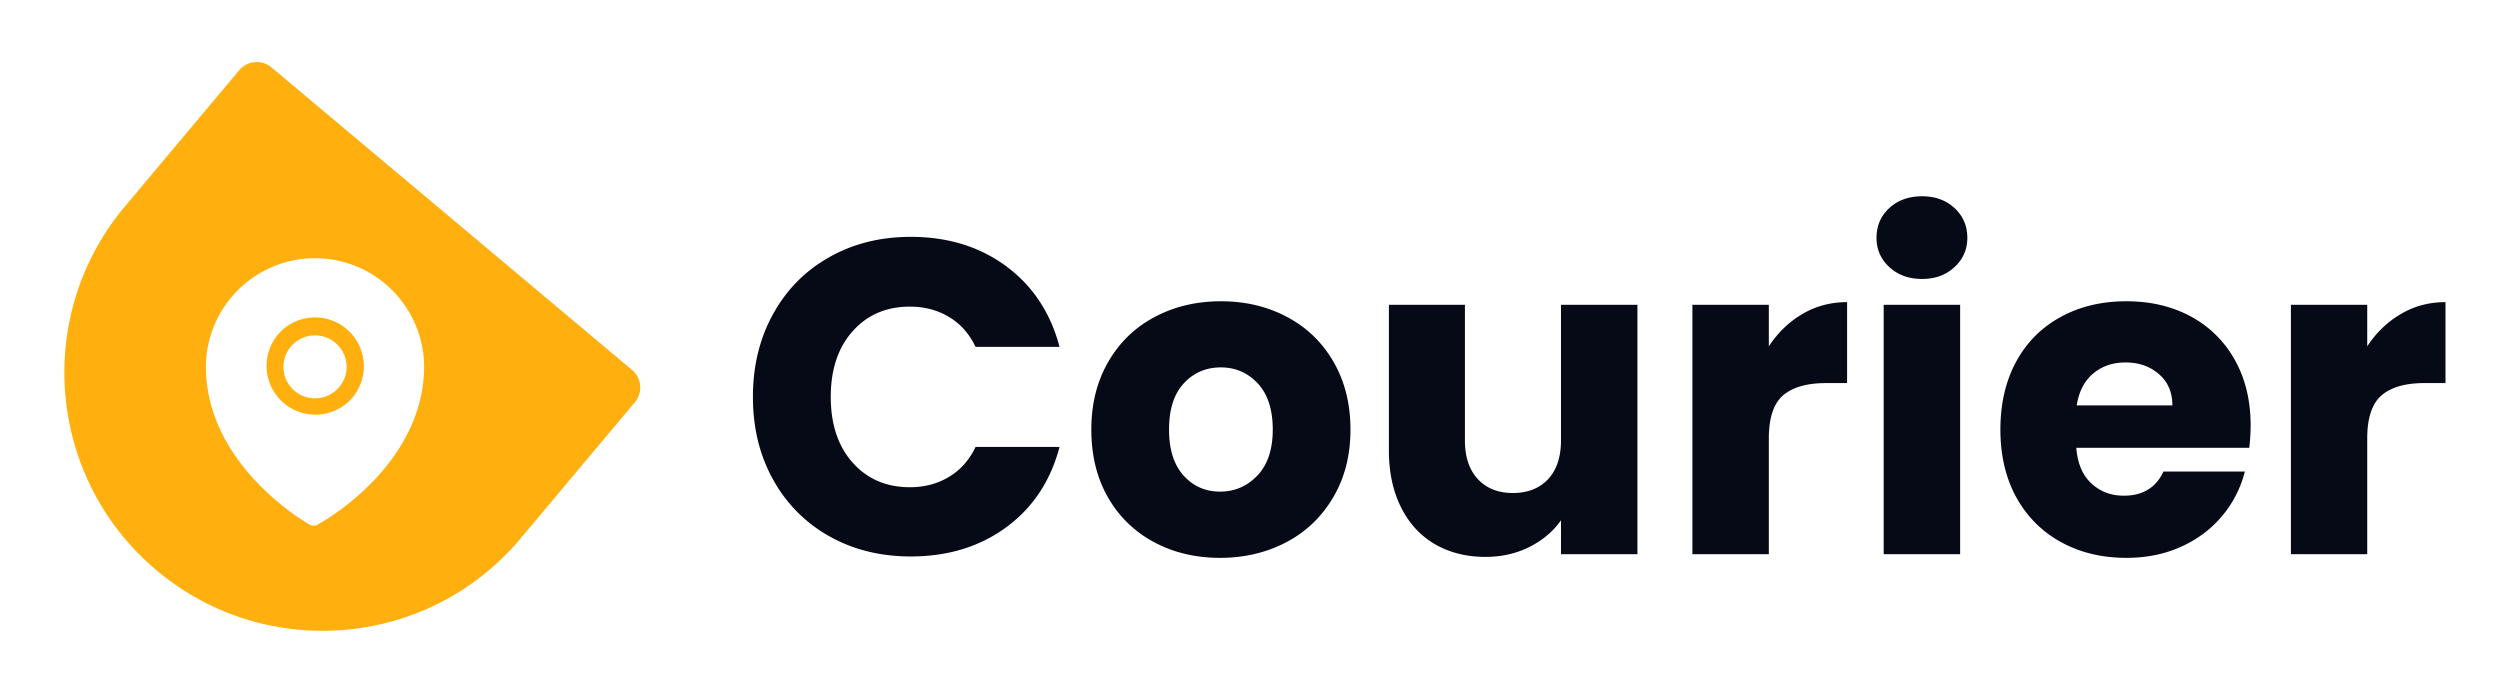
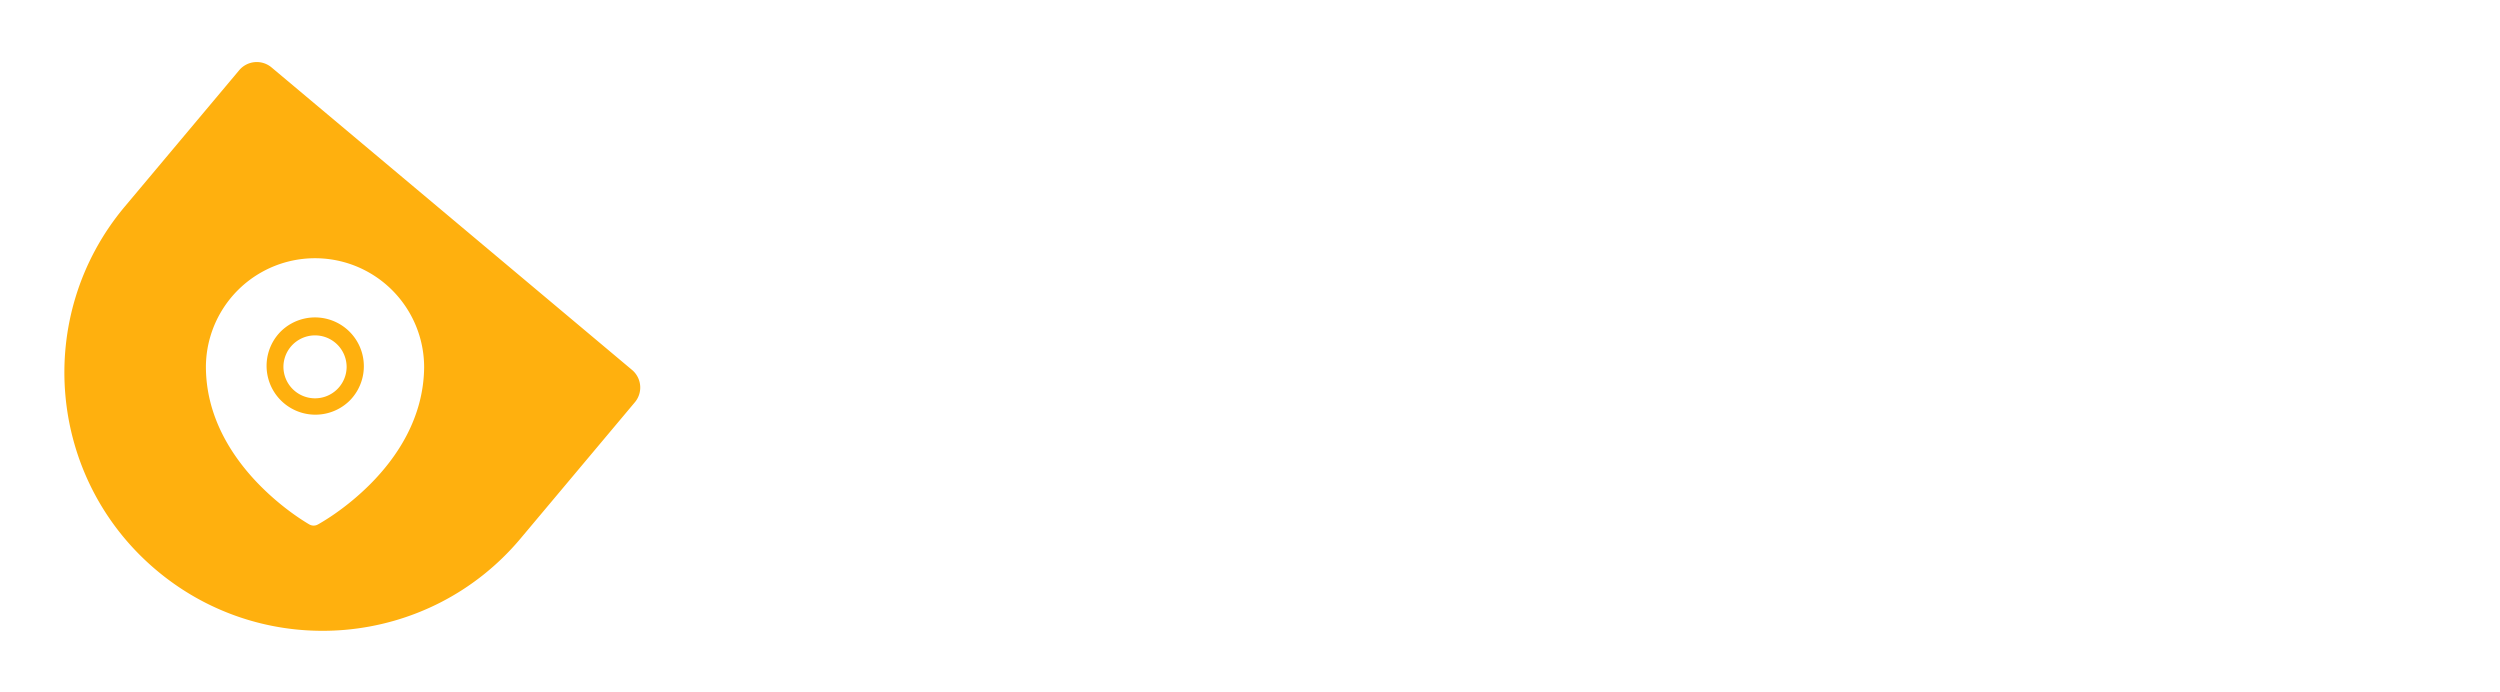
<svg xmlns="http://www.w3.org/2000/svg" width="242" height="67" viewBox="0 0 242 67" fill="none">
  <path fill-rule="evenodd" clip-rule="evenodd" d="M61.455 38.94a2.222 2.222 0 0 0-.274-3.131L26.284 6.526a2.222 2.222 0 0 0-3.131.274l-11.07 13.193c-8.876 10.577-7.496 26.346 3.08 35.22 10.578 8.876 26.347 7.496 35.222-3.08l11.07-13.194ZM29.954 50.771l.407-.727.394.735a.835.835 0 0 1-.801-.008Zm0 0 .407-.727c.394.735.395.734.395.734l.003-.001.007-.004.026-.014.09-.05a22.033 22.033 0 0 0 1.483-.942 25.266 25.266 0 0 0 3.487-2.913c2.532-2.545 5.16-6.368 5.205-11.306a10.563 10.563 0 0 0-21.124-.194c-.045 4.938 2.512 8.808 4.997 11.4a25.277 25.277 0 0 0 3.433 2.975 21.964 21.964 0 0 0 1.465.97l.09.052.025.014.008.005.003.001Zm3.6-15.292a3.059 3.059 0 1 1-6.117-.056 3.059 3.059 0 0 1 6.116.056Zm.252 3.344a4.725 4.725 0 1 0-6.621-6.743 4.725 4.725 0 0 0 6.62 6.743Z" fill="#FFB00E" />
-   <path d="M72.883 38.422c0-3 .652-5.673 1.954-8.022 1.296-2.356 3.104-4.188 5.425-5.497 2.32-1.317 4.953-1.975 7.897-1.975 3.603 0 6.69.953 9.26 2.858 2.563 1.905 4.278 4.503 5.144 7.794h-8.127c-.61-1.275-1.469-2.241-2.577-2.9-1.108-.665-2.37-.997-3.783-.997-2.279 0-4.125.793-5.538 2.38-1.414 1.586-2.12 3.706-2.12 6.36 0 2.653.706 4.773 2.12 6.36 1.413 1.586 3.26 2.38 5.538 2.38 1.414 0 2.675-.333 3.783-.998 1.109-.666 1.968-1.632 2.577-2.9h8.127c-.866 3.29-2.581 5.879-5.144 7.763-2.57 1.891-5.657 2.837-9.26 2.837-2.944 0-5.577-.655-7.897-1.964a13.977 13.977 0 0 1-5.425-5.477c-1.302-2.334-1.954-5.002-1.954-8.002ZM118.1 54c-2.37 0-4.497-.506-6.381-1.517a11.109 11.109 0 0 1-4.458-4.323c-1.081-1.878-1.621-4.07-1.621-6.578 0-2.48.547-4.666 1.642-6.558 1.094-1.891 2.594-3.339 4.499-4.344 1.906-1.011 4.039-1.517 6.402-1.517 2.369 0 4.503.506 6.401 1.517 1.905 1.005 3.405 2.453 4.5 4.344 1.094 1.892 1.642 4.077 1.642 6.558 0 2.48-.554 4.662-1.663 6.547-1.108 1.89-2.622 3.342-4.541 4.354-1.919 1.011-4.06 1.517-6.422 1.517Zm0-6.412c1.413 0 2.615-.516 3.606-1.548.997-1.04 1.496-2.526 1.496-4.458 0-1.933-.481-3.42-1.444-4.459-.97-1.039-2.162-1.558-3.575-1.558-1.441 0-2.636.512-3.585 1.538-.957 1.025-1.435 2.518-1.435 4.479 0 1.932.472 3.419 1.414 4.458.935 1.032 2.109 1.548 3.523 1.548Zm33.004-18.082h7.399v24.14h-7.399v-3.283c-.748 1.067-1.763 1.926-3.044 2.577-1.282.644-2.702.967-4.261.967-1.85 0-3.481-.41-4.895-1.227-1.413-.824-2.508-2.016-3.284-3.575-.782-1.558-1.174-3.39-1.174-5.497V29.506h7.358v13.115c0 1.614.419 2.868 1.257 3.762.838.893 1.964 1.34 3.377 1.34 1.441 0 2.581-.447 3.419-1.34.832-.894 1.247-2.148 1.247-3.762V29.506Zm20.119 4.022c.866-1.323 1.947-2.366 3.242-3.128 1.303-.77 2.747-1.154 4.334-1.154v7.836h-2.037c-1.843 0-3.228.395-4.157 1.185-.921.796-1.382 2.189-1.382 4.177v11.203h-7.399v-24.14h7.399v4.02Zm14.84-6.526c-1.296 0-2.356-.385-3.18-1.154-.825-.762-1.237-1.704-1.237-2.826 0-1.157.412-2.117 1.237-2.879.824-.762 1.884-1.143 3.18-1.143 1.268 0 2.314.381 3.138 1.143.825.762 1.237 1.722 1.237 2.879 0 1.122-.412 2.064-1.237 2.826-.824.77-1.87 1.154-3.138 1.154Zm-3.721 2.504h7.4v24.14h-7.4v-24.14Zm35.52 11.68a18.1 18.1 0 0 1-.135 2.162h-16.741c.117 1.504.602 2.65 1.454 3.44.853.797 1.899 1.195 3.139 1.195 1.843 0 3.124-.78 3.845-2.338h7.877a10.757 10.757 0 0 1-2.182 4.281c-1.053 1.268-2.373 2.262-3.96 2.983-1.586.727-3.36 1.091-5.32 1.091-2.37 0-4.476-.506-6.319-1.517-1.849-1.012-3.294-2.453-4.333-4.323-1.032-1.878-1.549-4.07-1.549-6.578s.51-4.701 1.528-6.578c1.025-1.878 2.463-3.319 4.313-4.323 1.843-1.012 3.963-1.518 6.36-1.518 2.334 0 4.409.489 6.224 1.466a10.616 10.616 0 0 1 4.261 4.198c1.025 1.822 1.538 3.942 1.538 6.36Zm-16.835-1.943h9.259c0-1.267-.433-2.275-1.299-3.024-.859-.755-1.939-1.132-3.242-1.132-1.24 0-2.286.36-3.138 1.08-.846.721-1.372 1.746-1.58 3.076Zm28.121-5.715c.866-1.323 1.95-2.366 3.252-3.128 1.296-.77 2.737-1.154 4.323-1.154v7.836h-2.036c-1.843 0-3.225.395-4.147 1.185-.928.796-1.392 2.189-1.392 4.177v11.203h-7.389v-24.14h7.389v4.02Z" fill="#060A16" />
</svg>